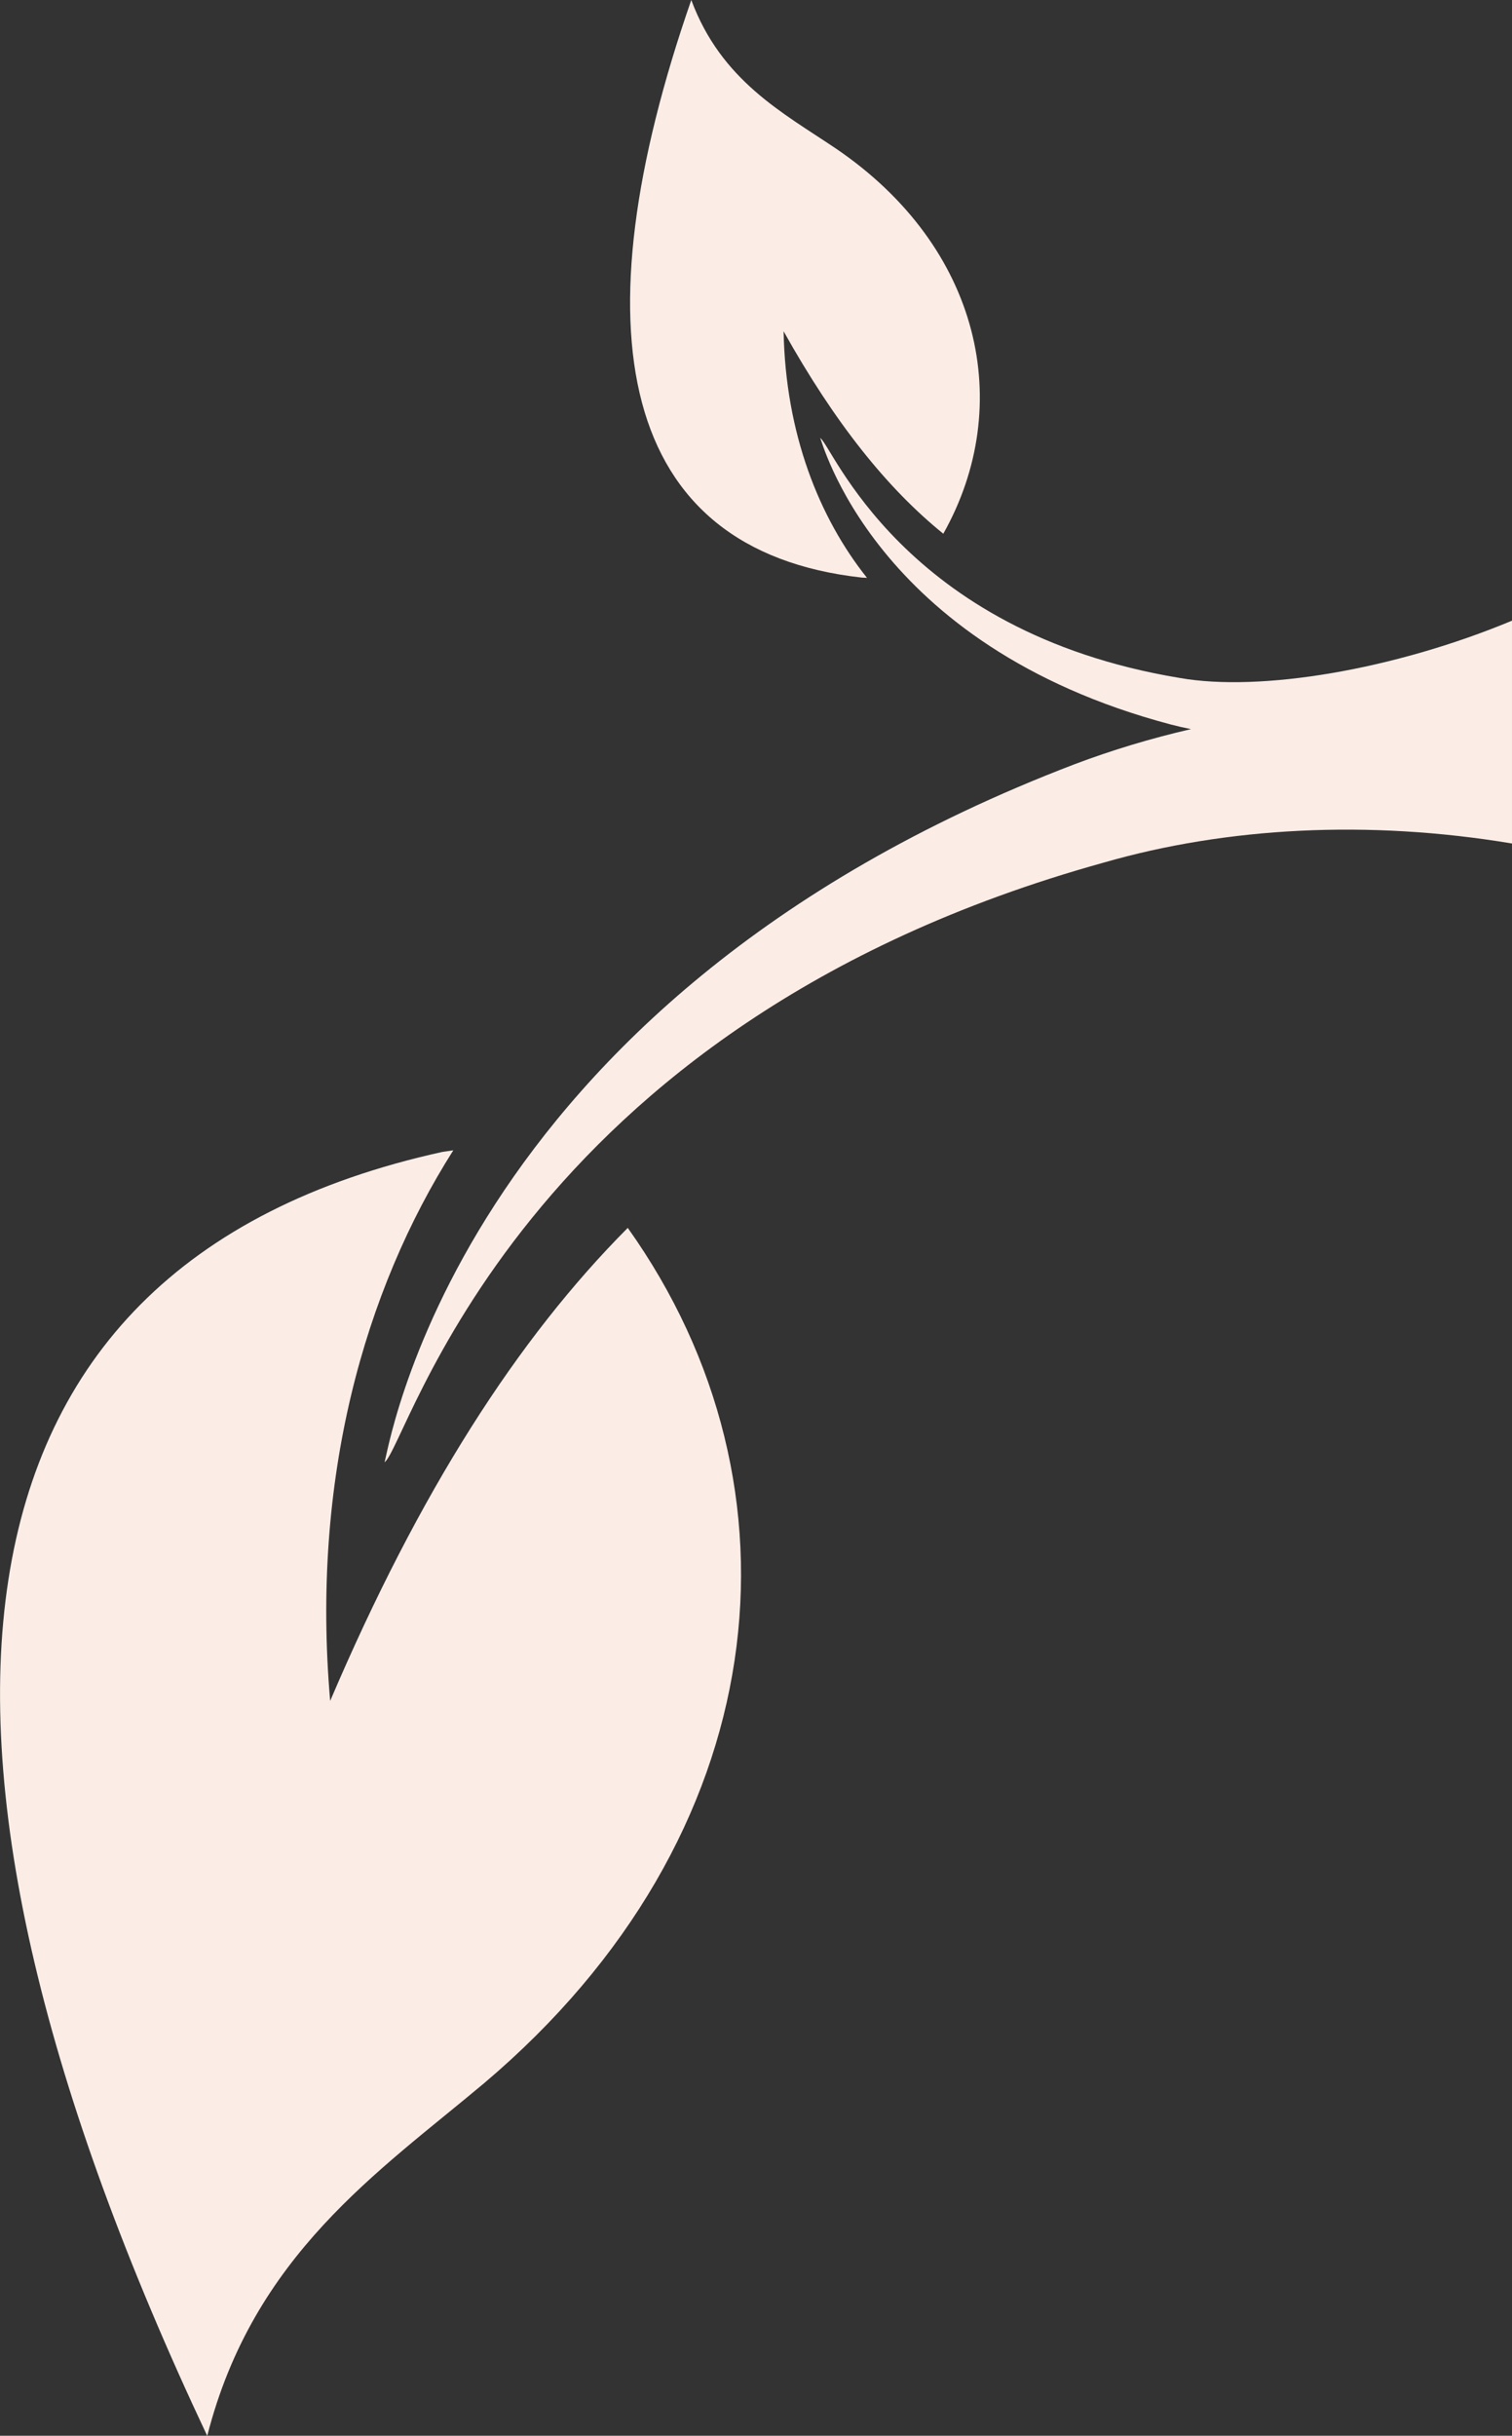
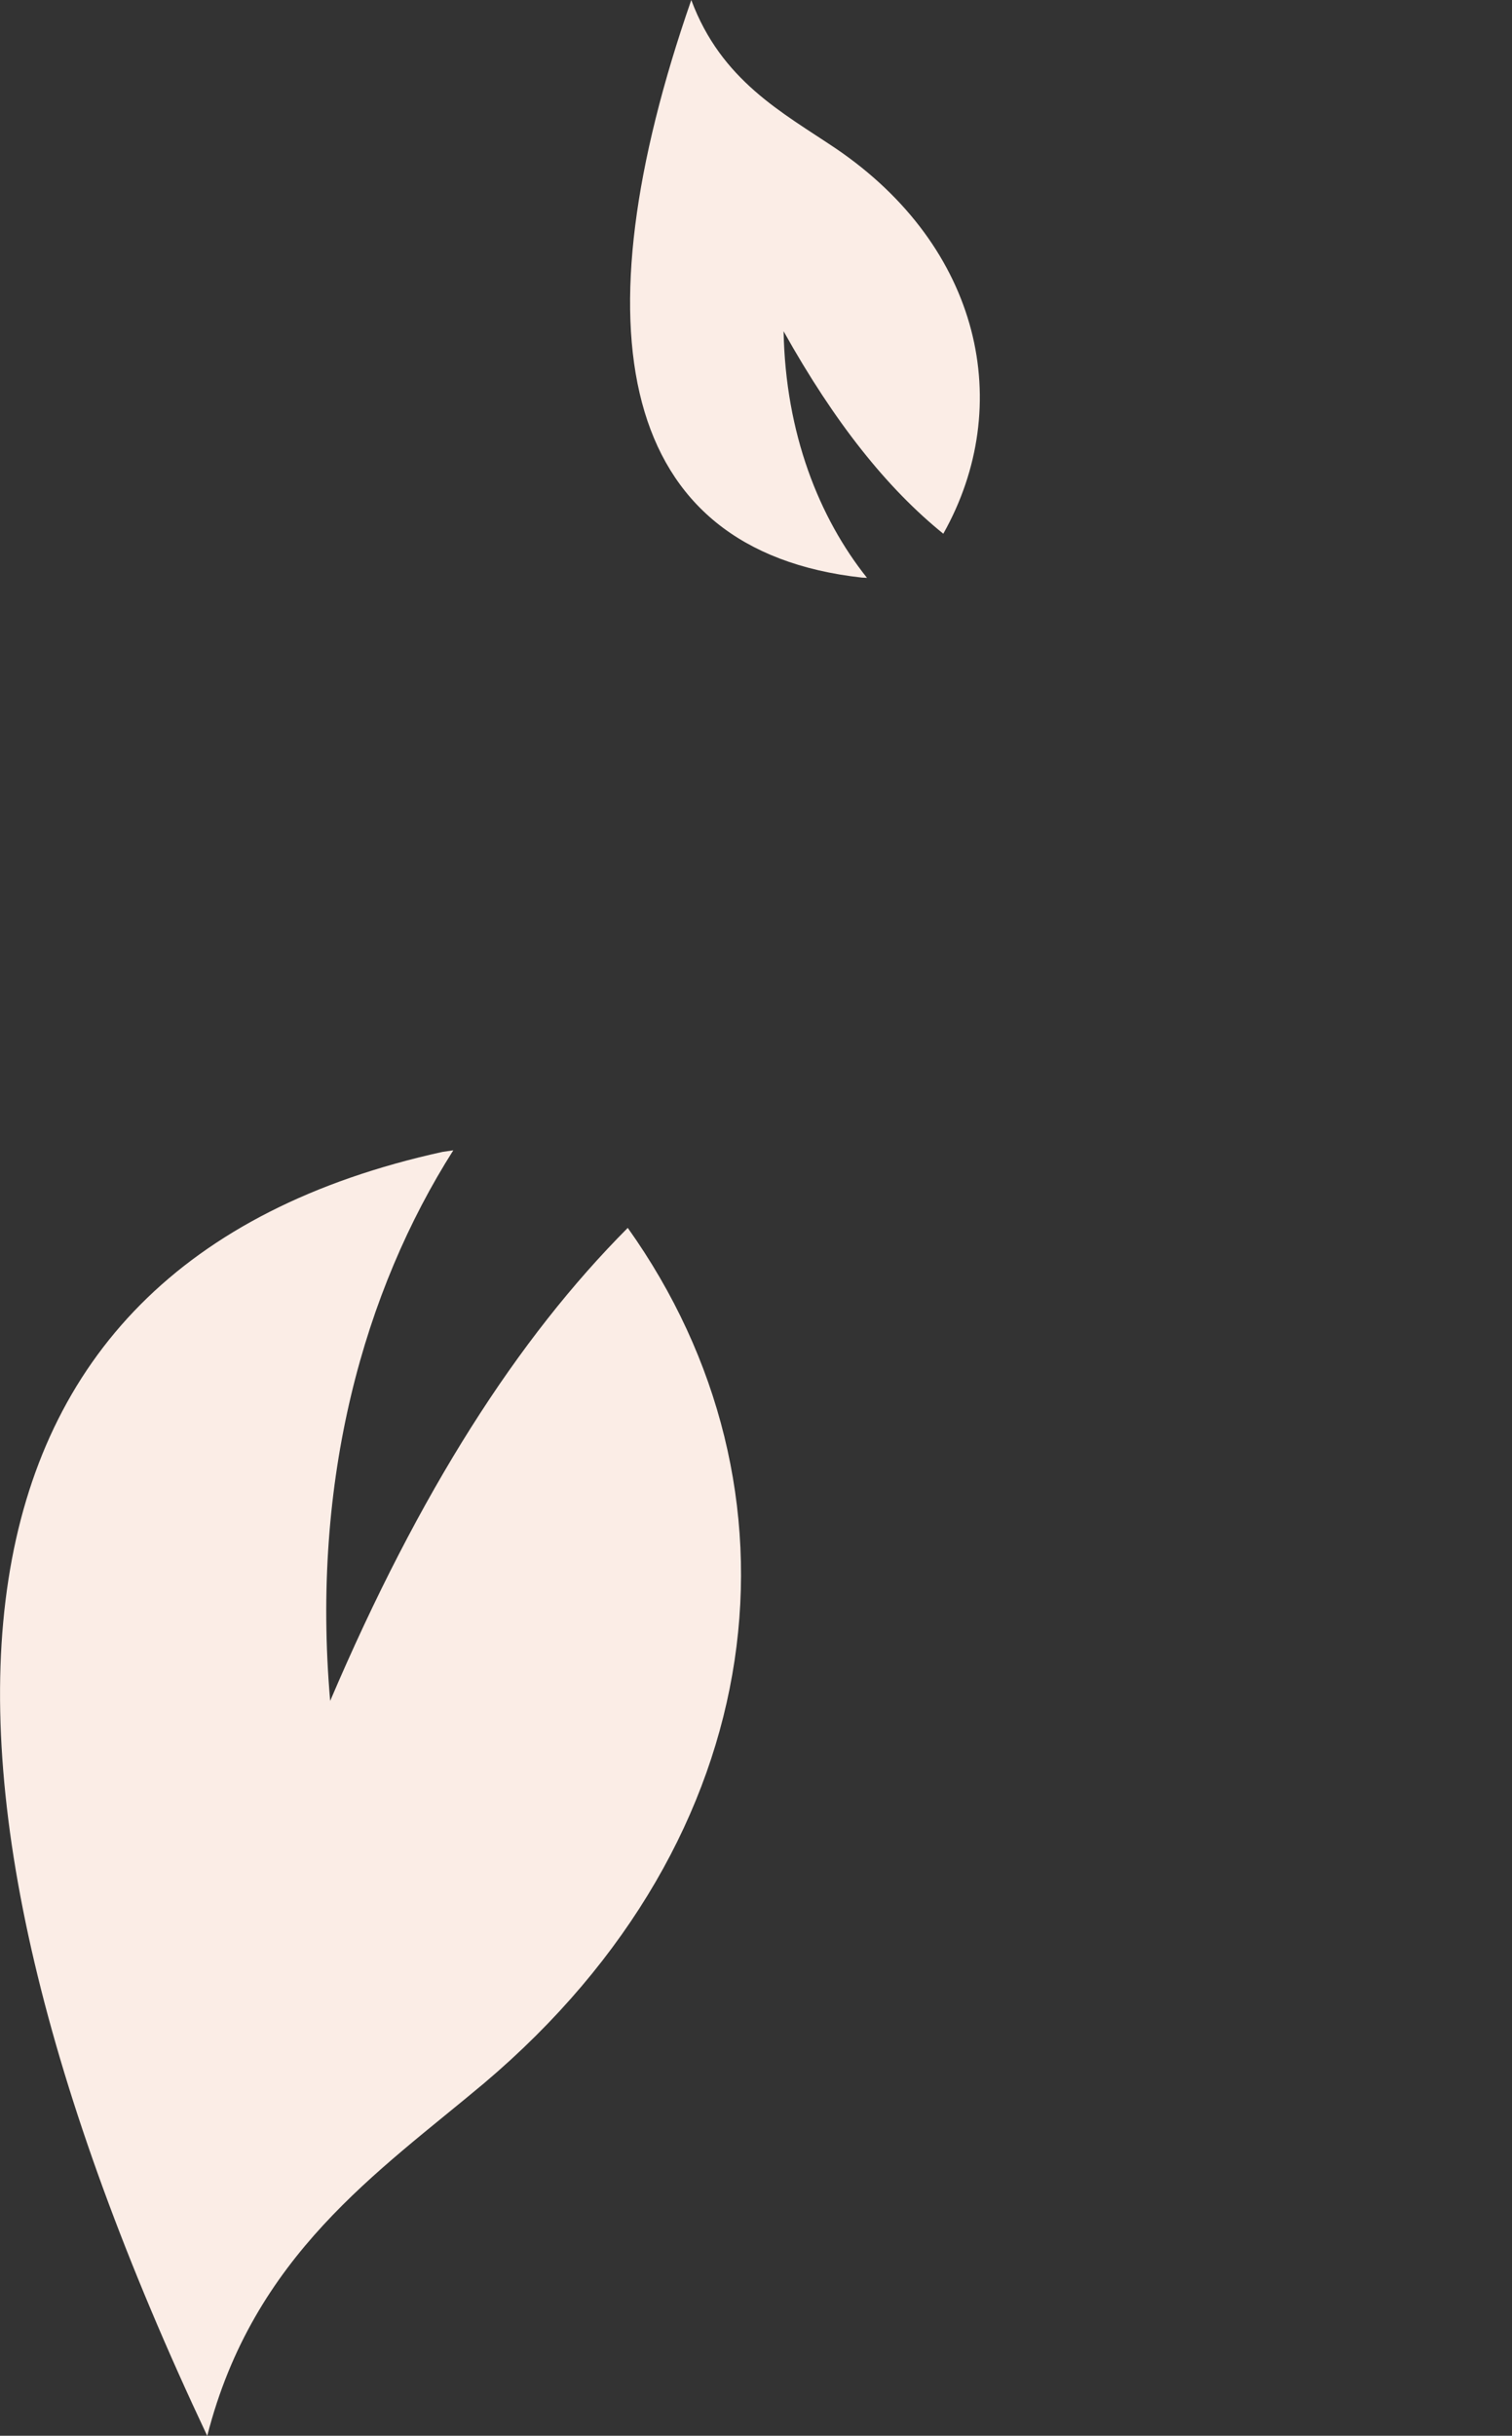
<svg xmlns="http://www.w3.org/2000/svg" aria-hidden="true" focusable="false" viewBox="0 0 132.35 213.17">
  <rect x="0" y="0" width="132.35" height="213.17" fill="#333333" stroke="none" />
  <defs>
    <style>
      .cls-1{fill:#fbede6;stroke-width:0}
    </style>
  </defs>
  <path d="m75.45 50.55.44.02c-4.19-5.26-7.13-12.62-7.3-21.58 4.49 8.03 9.07 13.75 13.98 17.72 6.32-11.23 3.32-25.08-9.43-33.73C68.52 9.87 63.13 7.06 60.51 0c-10.04 28.9-6.46 48.18 14.94 50.55ZM28.9 148.85c-1.68-19.35 2.97-35.88 10.78-48.18l-.95.14c-45.58 10.02-48.88 52.4-20.59 112.37 4.03-15.82 15-23.11 24.24-30.87 25.5-21.57 28.76-52.11 12.57-74.85-9.65 9.69-18.23 23.07-26.05 41.4Z" class="cls-1" />
-   <path d="M132.35 54.32c-10.33 4.3-22.03 6.26-29.1 5.01-24.35-4.04-30.45-20.48-31.46-21 .09-.1 4.51 18.15 30.71 25.08.54.14 1.14.28 1.75.4-3.55.82-6.95 1.85-10.18 3.07-54.88 20.96-60.21 61.28-60.42 61.1 2.04-1.35 11.42-38.19 62.97-52.49 10.76-3.1 23.15-3.77 35.73-1.67v-19.5Z" class="cls-1" />
</svg>